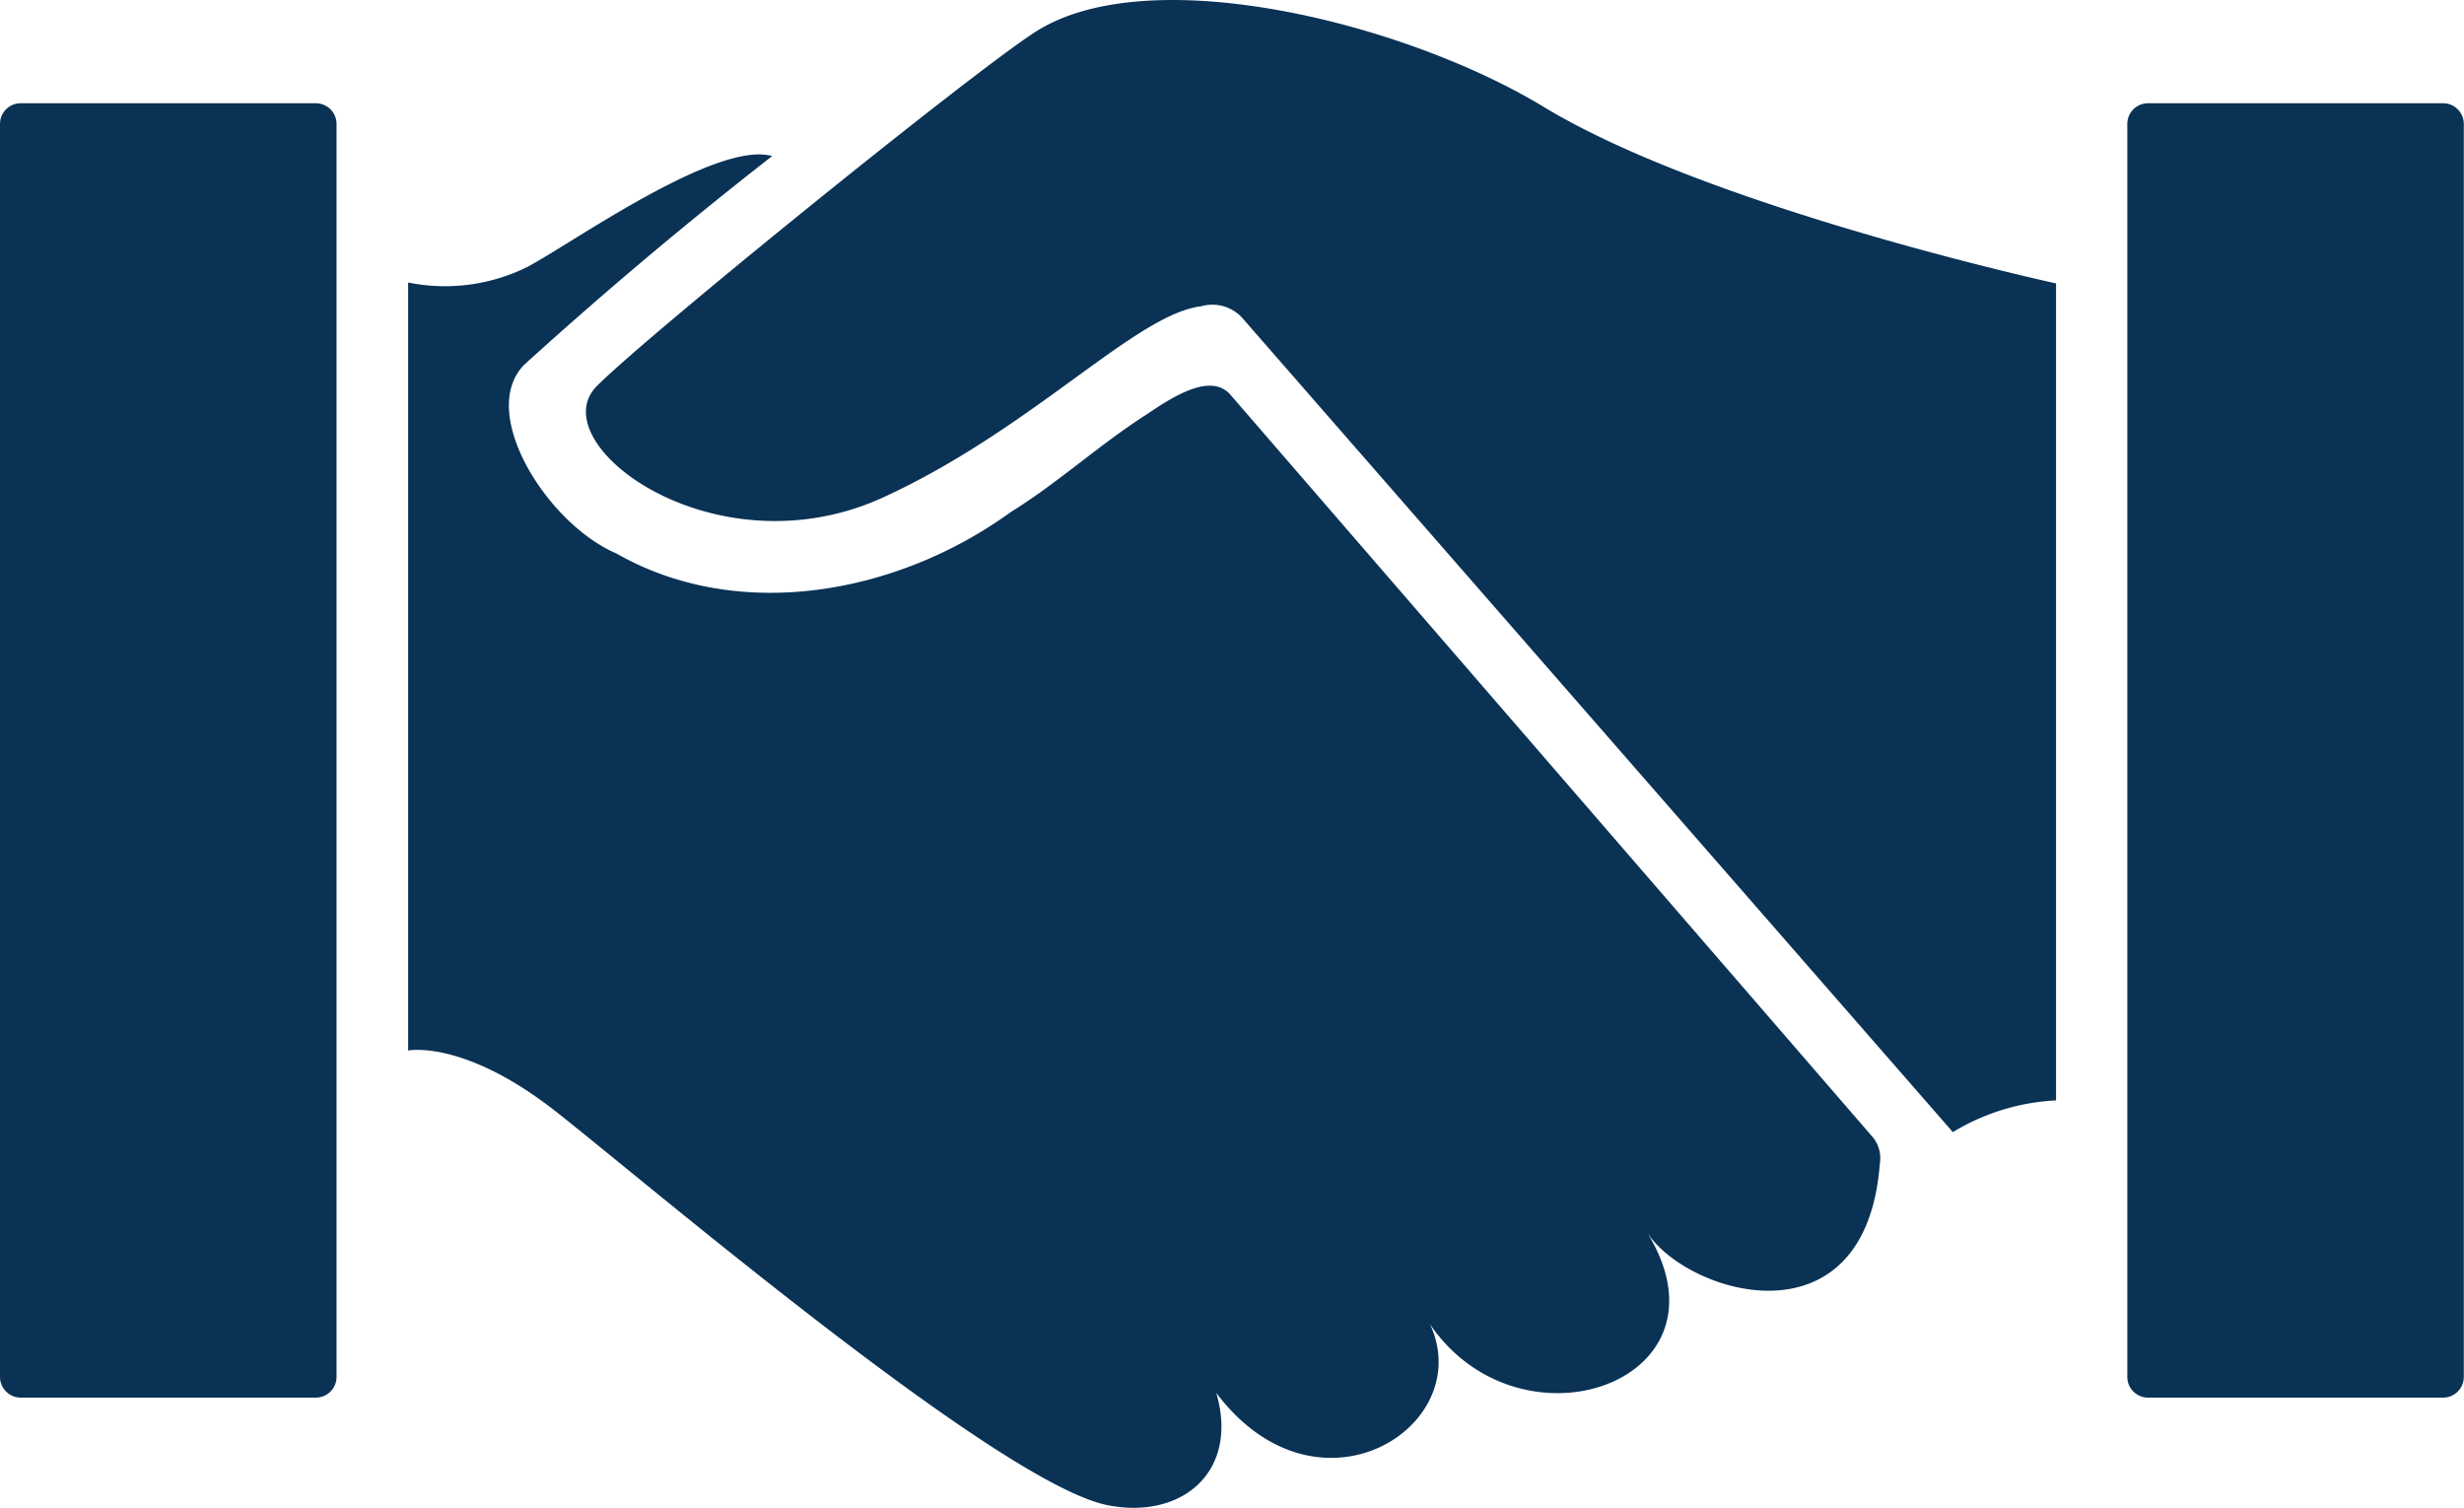
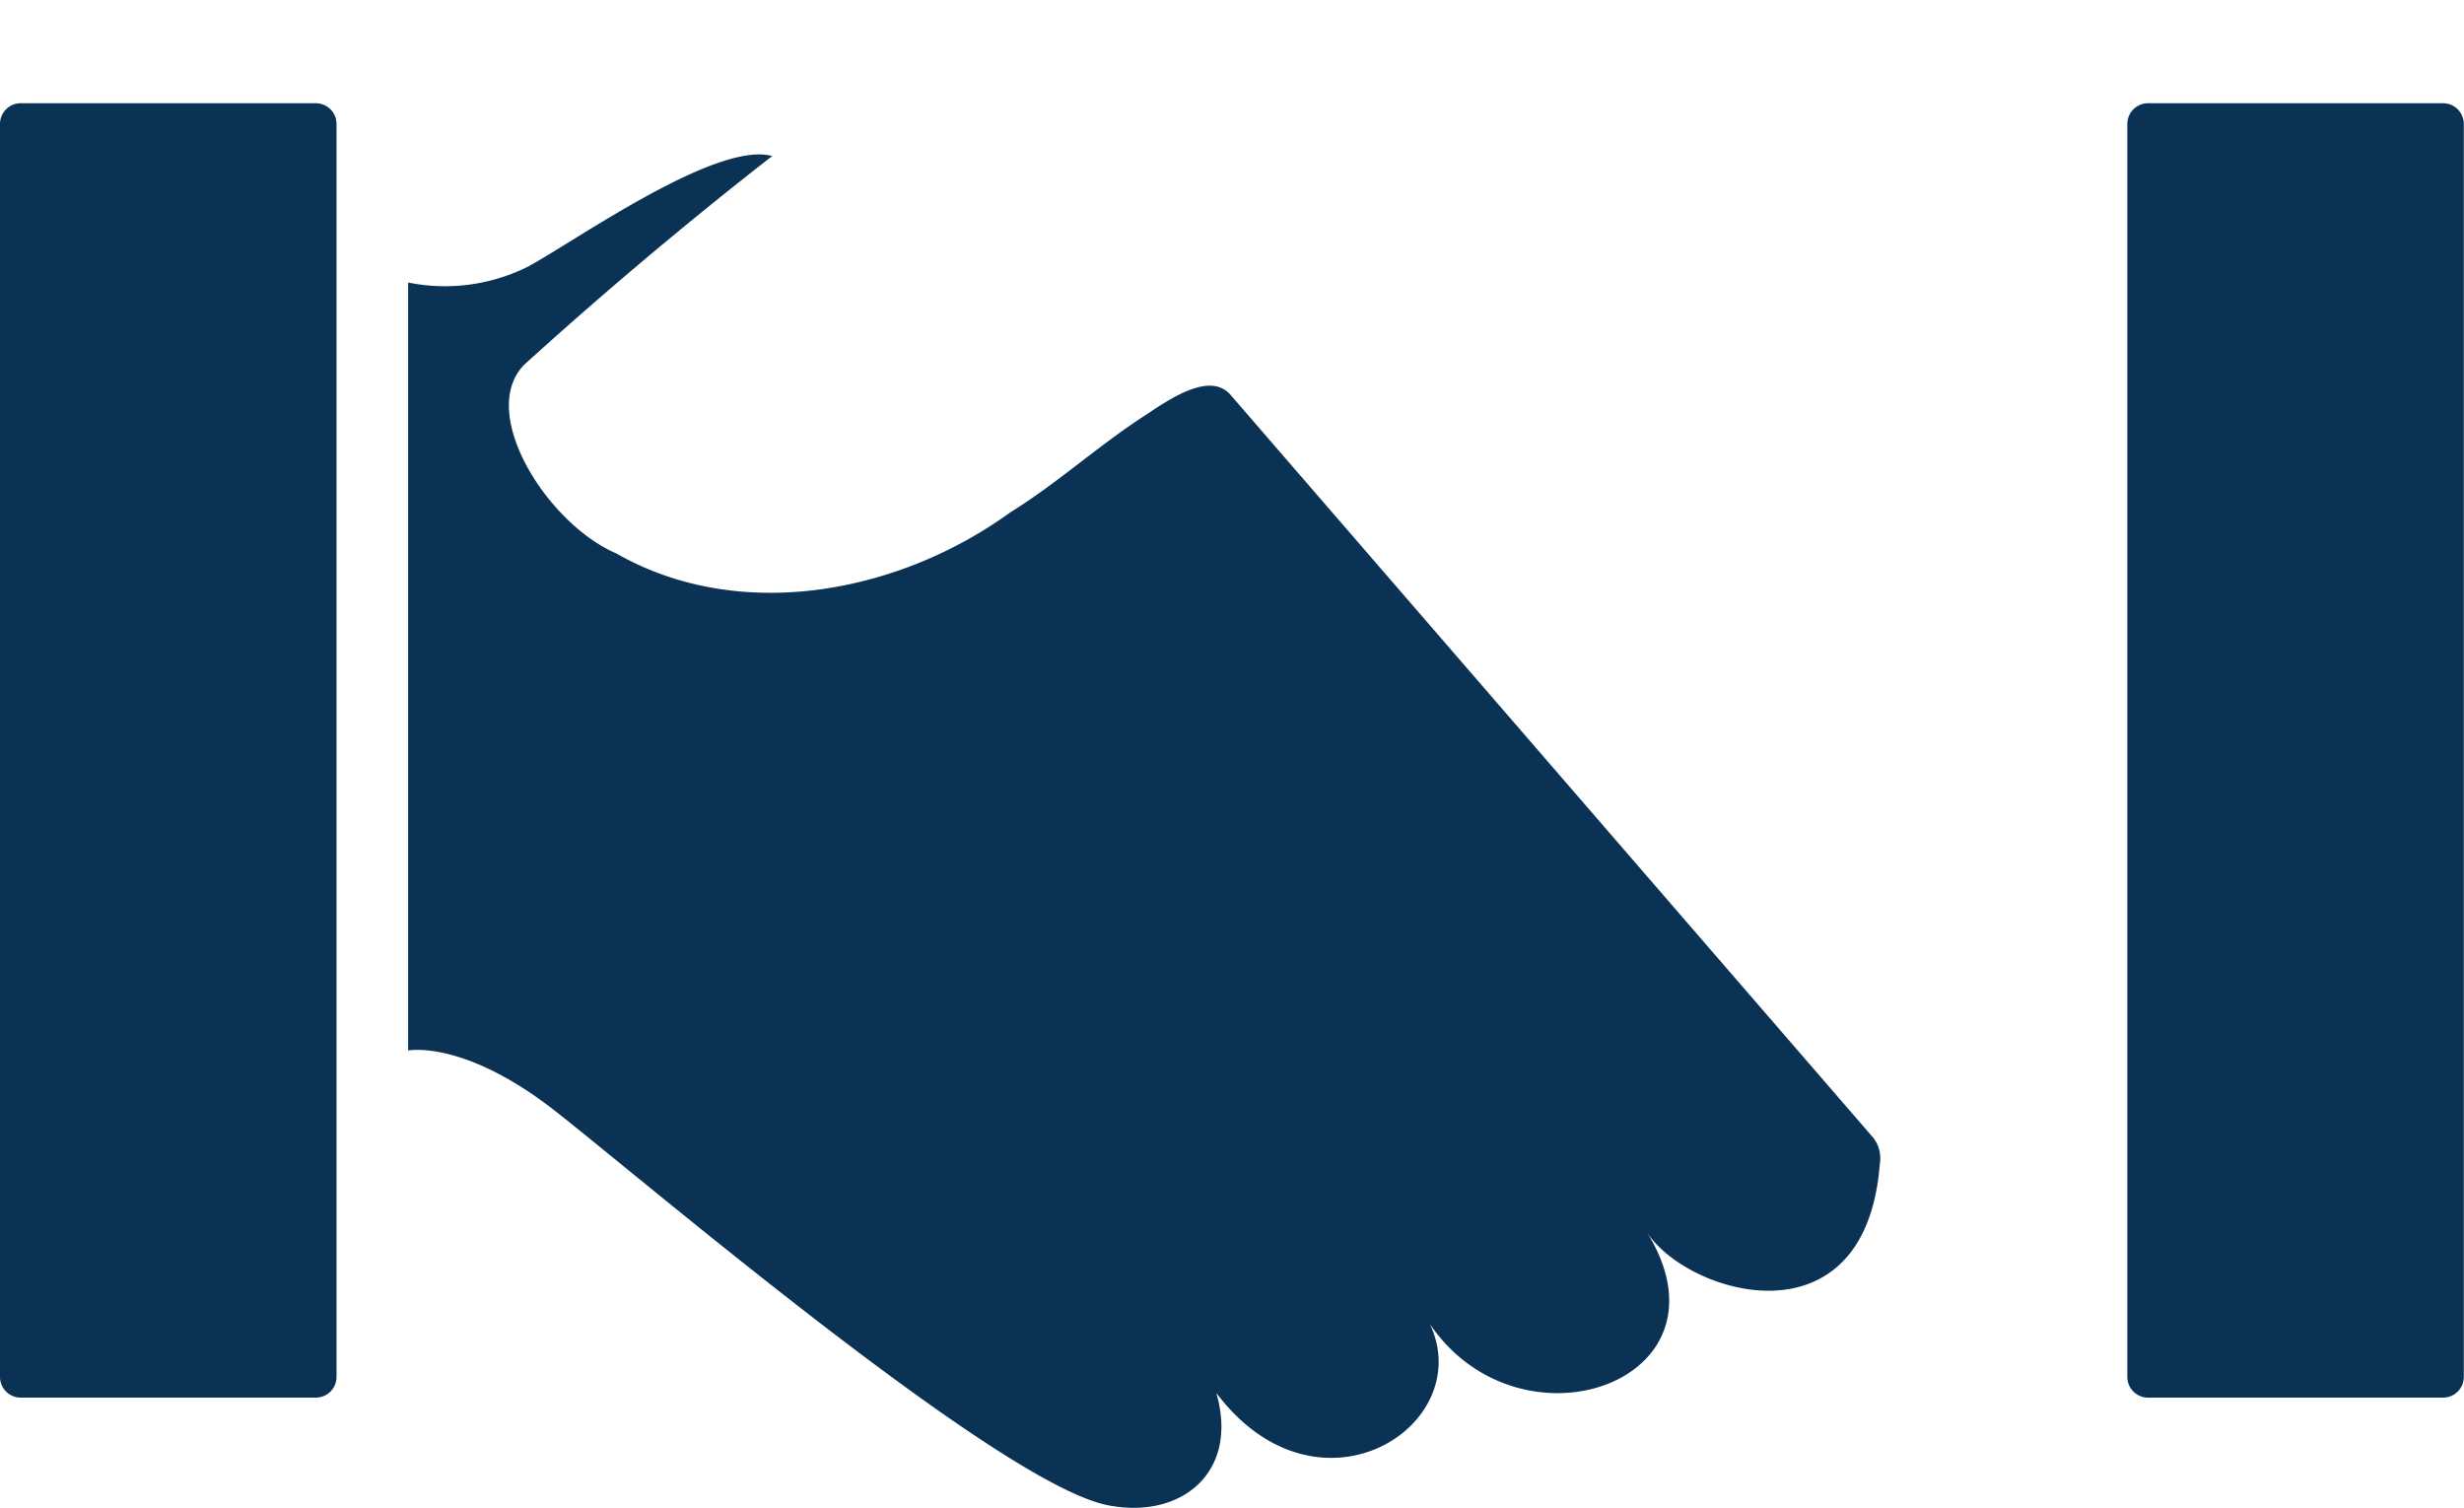
<svg xmlns="http://www.w3.org/2000/svg" width="50" height="30.597">
  <defs>
    <clipPath id="a">
      <path fill="#093255" d="M0 0h50v30.597H0z" />
    </clipPath>
  </defs>
  <g clip-path="url(#a)" fill="#093255">
-     <path d="M20.99.66c-1.366.891-7.829 6.123-8.875 7.17-1.163 1.164 2.393 3.833 5.816 2.259 3.043-1.4 5.111-3.716 6.447-3.875a.819.819 0 01.825.231l14.425 16.528a4.451 4.451 0 012.094-.644V5.751s-7.01-1.525-10.4-3.584C28.502.457 23.285-.84 20.99.66" />
    <path d="M10.719 5.408a3.771 3.771 0 01-2.437.325v15.584s1.131-.231 3.006 1.244 8.985 7.536 11.184 7.981c1.5.3 2.678-.668 2.209-2.278 2.069 2.745 5.3.672 4.337-1.393 1.853 2.712 6.274 1.149 4.4-1.87.81 1.264 4.439 2.369 4.728-1.389a.678.678 0 00-.13-.521L24.963 8.004c-.386-.427-1.1 0-1.687.4-.955.608-1.808 1.395-2.772 1.991-2.26 1.64-5.483 2.27-8 .834-1.4-.6-2.825-2.861-1.863-3.831a87.543 87.543 0 015.028-4.231c-1.124-.32-4.025 1.743-4.951 2.241m32.87-3.313h5.988a.42.42 0 01.42.42V27.94a.42.42 0 01-.42.42h-5.988a.42.42 0 01-.42-.42V2.515a.42.42 0 01.42-.42m-43.168 0h5.989a.42.42 0 01.42.42V27.94a.42.42 0 01-.42.42H.42a.42.42 0 01-.42-.42V2.515a.42.42 0 01.42-.42" />
  </g>
</svg>